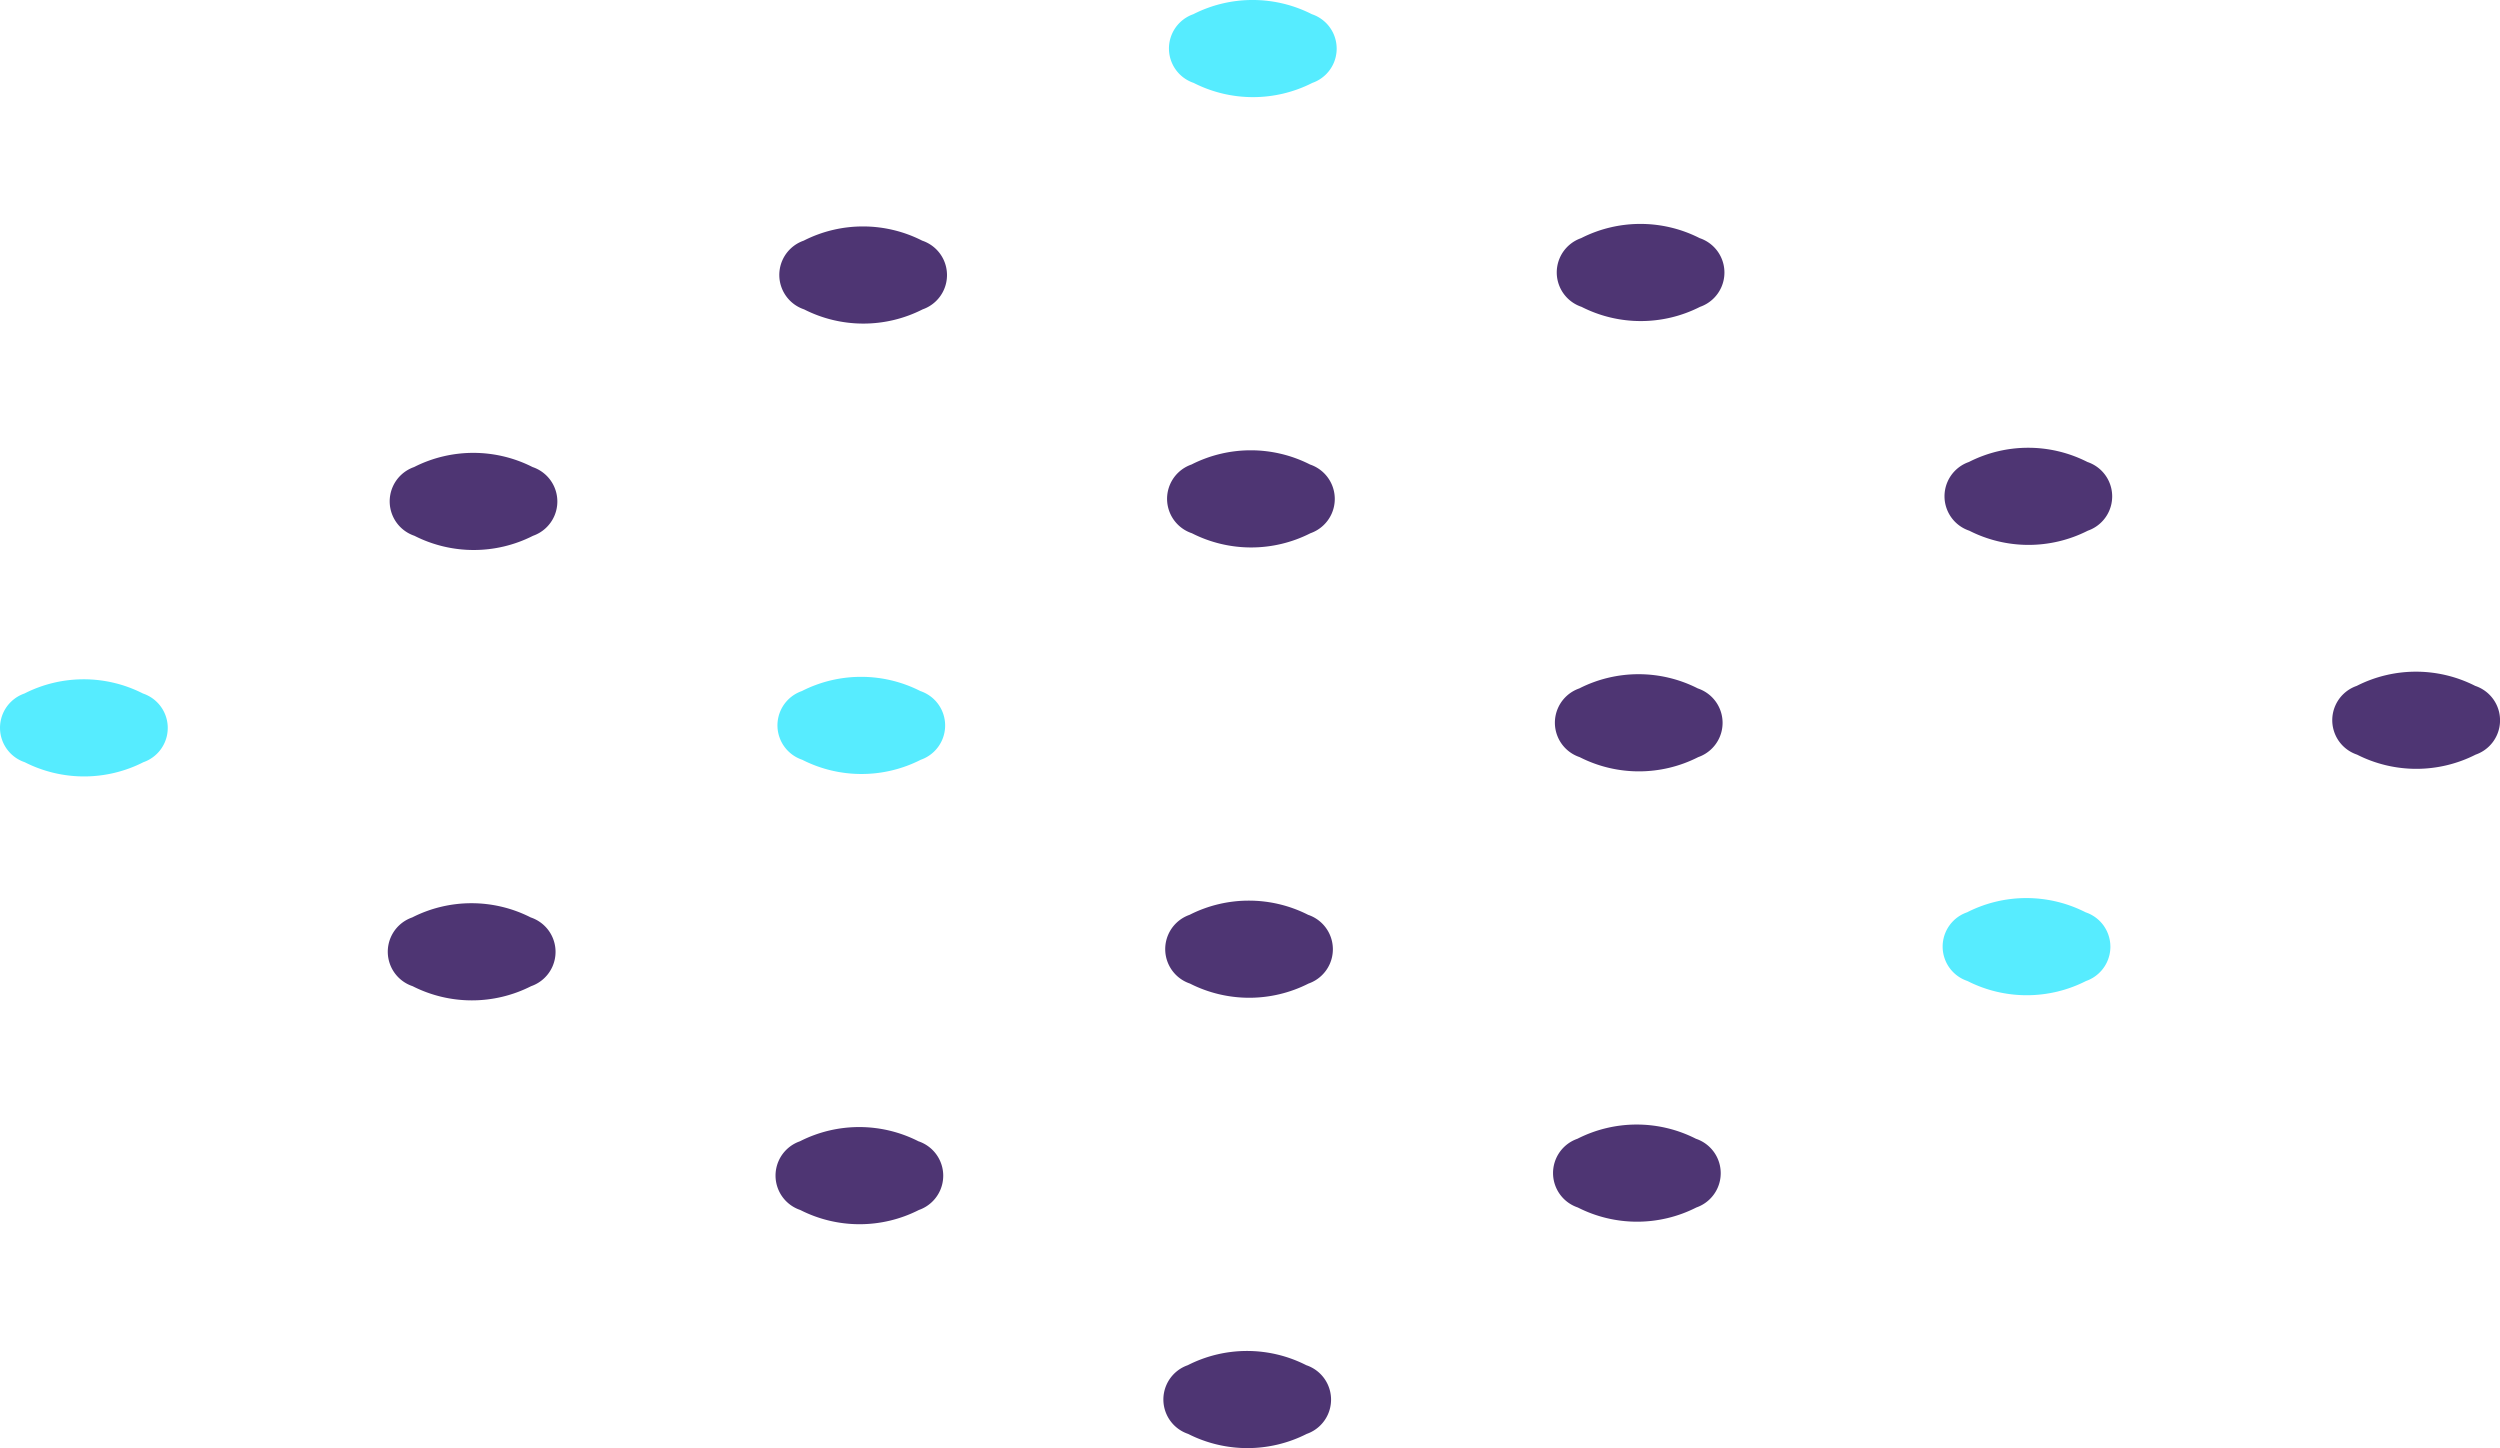
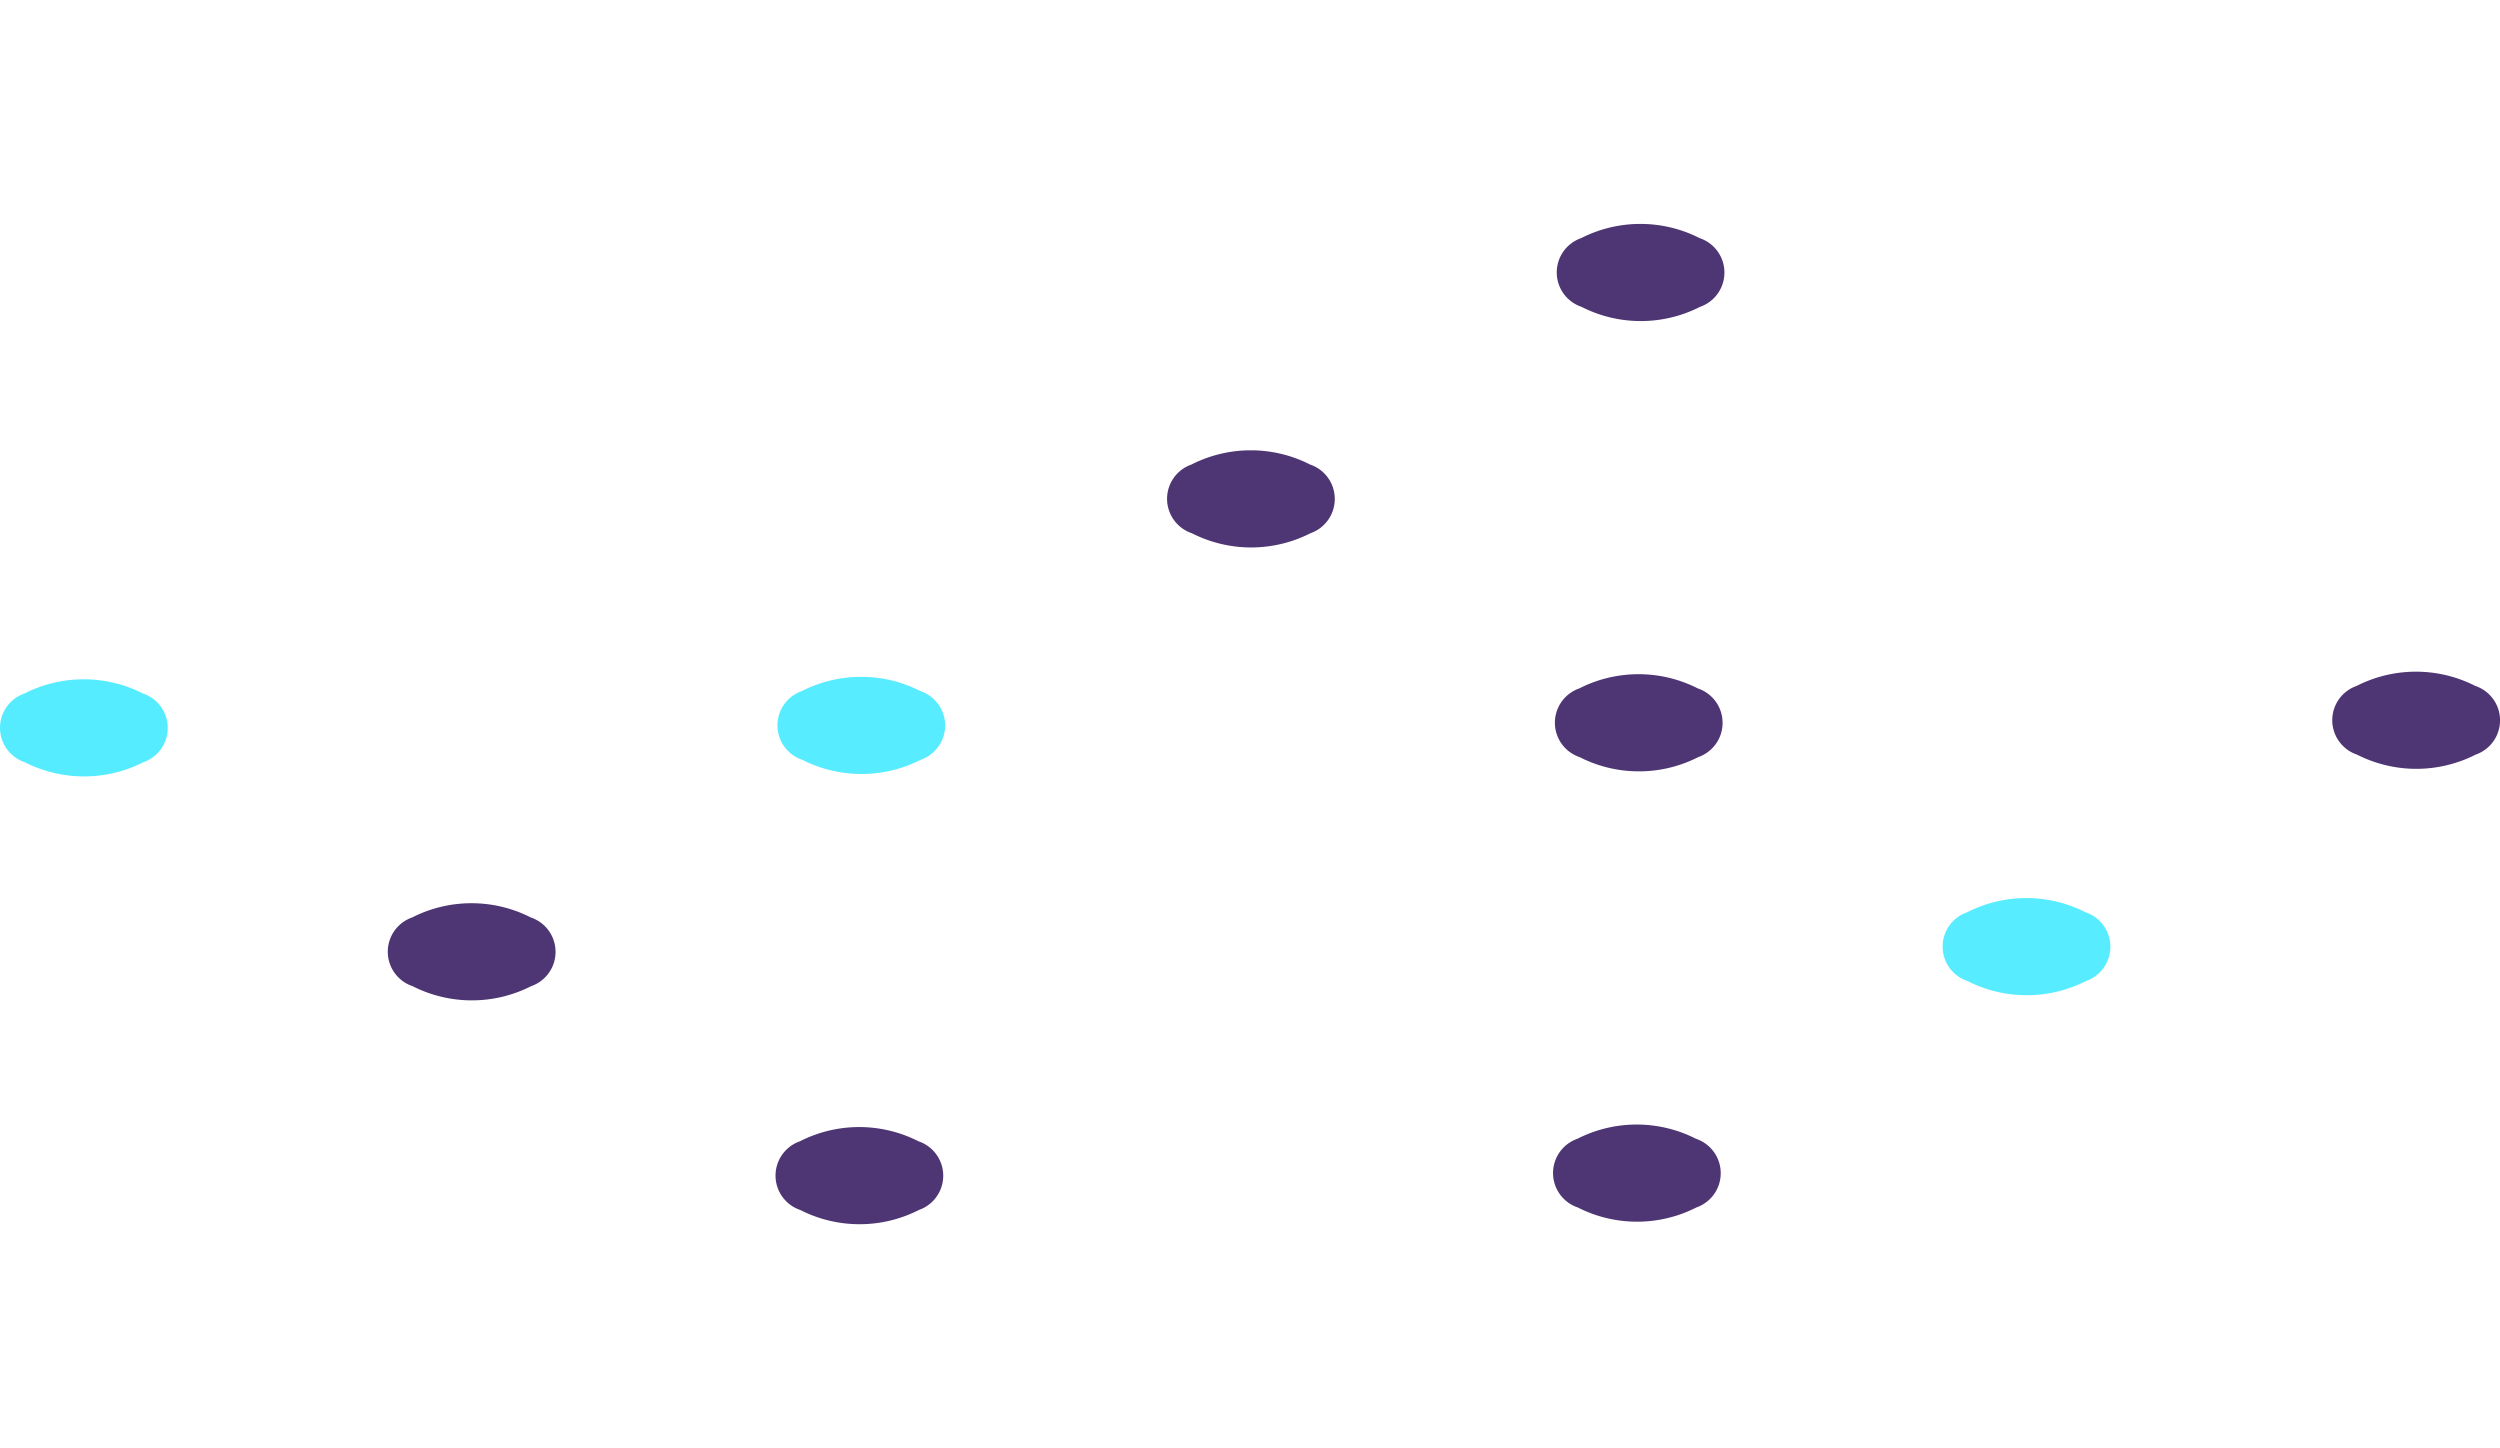
<svg xmlns="http://www.w3.org/2000/svg" width="81.282" height="47.082" viewBox="0 0 81.282 47.082">
  <g id="Group_366" data-name="Group 366" style="mix-blend-mode: multiply;isolation: isolate">
    <g id="Group_365" data-name="Group 365" style="mix-blend-mode: screen;isolation: isolate">
      <g id="Group_349" data-name="Group 349" transform="translate(38.005)">
-         <path id="Path_996" data-name="Path 996" d="M384.428,294.293a1.18,1.18,0,0,1,.013,2.234,4.254,4.254,0,0,1-3.856,0,1.181,1.181,0,0,1-.013-2.234A4.251,4.251,0,0,1,384.428,294.293Z" transform="translate(-379.78 -293.831)" fill="#1ce5ff" opacity="0.74" style="mix-blend-mode: overlay;isolation: isolate" />
-       </g>
+         </g>
      <g id="Group_350" data-name="Group 350" transform="translate(25.337 7.362)">
-         <path id="Path_997" data-name="Path 997" d="M371.761,301.655a1.18,1.18,0,0,1,.013,2.233,4.248,4.248,0,0,1-3.856,0,1.18,1.18,0,0,1-.013-2.233A4.248,4.248,0,0,1,371.761,301.655Z" transform="translate(-367.113 -301.192)" fill="#4e3573" />
-       </g>
+         </g>
      <g id="Group_351" data-name="Group 351" transform="translate(12.669 14.724)">
-         <path id="Path_998" data-name="Path 998" d="M359.092,309.017a1.181,1.181,0,0,1,.013,2.234,4.254,4.254,0,0,1-3.856,0,1.181,1.181,0,0,1-.013-2.234A4.254,4.254,0,0,1,359.092,309.017Z" transform="translate(-354.444 -308.555)" fill="#4e3573" />
+         <path id="Path_998" data-name="Path 998" d="M359.092,309.017A4.254,4.254,0,0,1,359.092,309.017Z" transform="translate(-354.444 -308.555)" fill="#4e3573" />
      </g>
      <g id="Group_352" data-name="Group 352" transform="translate(0 22.086)">
        <path id="Path_999" data-name="Path 999" d="M346.423,316.379a1.18,1.18,0,0,1,.013,2.234,4.254,4.254,0,0,1-3.856,0,1.18,1.18,0,0,1-.013-2.233A4.248,4.248,0,0,1,346.423,316.379Z" transform="translate(-341.775 -315.917)" fill="#1ce5ff" opacity="0.74" style="mix-blend-mode: overlay;isolation: isolate" />
      </g>
      <g id="Group_353" data-name="Group 353" transform="translate(50.613 7.28)">
        <path id="Path_1000" data-name="Path 1000" d="M397.037,301.573a1.18,1.18,0,0,1,.012,2.233,4.246,4.246,0,0,1-3.855,0,1.18,1.18,0,0,1-.013-2.233A4.248,4.248,0,0,1,397.037,301.573Z" transform="translate(-392.388 -301.11)" fill="#4e3573" />
      </g>
      <g id="Group_354" data-name="Group 354" transform="translate(37.945 14.641)">
        <path id="Path_1001" data-name="Path 1001" d="M384.37,308.934a1.181,1.181,0,0,1,.012,2.234,4.249,4.249,0,0,1-3.855,0,1.18,1.18,0,0,1-.013-2.234A4.251,4.251,0,0,1,384.37,308.934Z" transform="translate(-379.721 -308.472)" fill="#4e3573" />
      </g>
      <g id="Group_355" data-name="Group 355" transform="translate(25.277 22.003)" opacity="0.74" style="mix-blend-mode: overlay;isolation: isolate">
        <path id="Path_1002" data-name="Path 1002" d="M371.7,316.3a1.18,1.18,0,0,1,.012,2.233,4.246,4.246,0,0,1-3.855,0,1.18,1.18,0,0,1-.013-2.233A4.245,4.245,0,0,1,371.7,316.3Z" transform="translate(-367.052 -315.834)" fill="#1ce5ff" />
      </g>
      <g id="Group_356" data-name="Group 356" transform="translate(12.608 29.366)">
        <path id="Path_1003" data-name="Path 1003" d="M359.032,323.659a1.18,1.18,0,0,1,.012,2.234,4.252,4.252,0,0,1-3.855,0,1.18,1.18,0,0,1-.013-2.234A4.248,4.248,0,0,1,359.032,323.659Z" transform="translate(-354.383 -323.196)" fill="#4e3573" />
      </g>
      <g id="Group_357" data-name="Group 357" transform="translate(63.221 14.558)">
-         <path id="Path_1004" data-name="Path 1004" d="M409.644,308.852a1.18,1.18,0,0,1,.012,2.233,4.252,4.252,0,0,1-3.855,0,1.18,1.18,0,0,1-.013-2.233A4.245,4.245,0,0,1,409.644,308.852Z" transform="translate(-404.996 -308.389)" fill="#4e3573" />
-       </g>
+         </g>
      <g id="Group_358" data-name="Group 358" transform="translate(50.553 21.92)">
        <path id="Path_1005" data-name="Path 1005" d="M396.977,316.213a1.18,1.18,0,0,1,.012,2.233,4.245,4.245,0,0,1-3.856,0,1.18,1.18,0,0,1-.012-2.233A4.248,4.248,0,0,1,396.977,316.213Z" transform="translate(-392.328 -315.75)" fill="#4e3573" />
      </g>
      <g id="Group_359" data-name="Group 359" transform="translate(37.884 29.282)">
-         <path id="Path_1006" data-name="Path 1006" d="M384.308,323.575a1.181,1.181,0,0,1,.012,2.234,4.254,4.254,0,0,1-3.856,0,1.181,1.181,0,0,1-.012-2.234A4.254,4.254,0,0,1,384.308,323.575Z" transform="translate(-379.66 -323.113)" fill="#4e3573" />
-       </g>
+         </g>
      <g id="Group_360" data-name="Group 360" transform="translate(25.215 36.644)">
        <path id="Path_1007" data-name="Path 1007" d="M371.639,330.938a1.18,1.18,0,0,1,.012,2.233,4.248,4.248,0,0,1-3.856,0,1.18,1.18,0,0,1-.012-2.233A4.245,4.245,0,0,1,371.639,330.938Z" transform="translate(-366.991 -330.475)" fill="#4e3573" />
      </g>
      <g id="Group_361" data-name="Group 361" transform="translate(75.829 21.838)">
        <path id="Path_1008" data-name="Path 1008" d="M422.253,316.131a1.18,1.18,0,0,1,.012,2.234,4.254,4.254,0,0,1-3.856,0,1.18,1.18,0,0,1-.012-2.234A4.248,4.248,0,0,1,422.253,316.131Z" transform="translate(-417.604 -315.668)" fill="#4e3573" />
      </g>
      <g id="Group_362" data-name="Group 362" transform="translate(63.161 29.199)" opacity="0.74" style="mix-blend-mode: overlay;isolation: isolate">
        <path id="Path_1009" data-name="Path 1009" d="M409.585,323.493a1.18,1.18,0,0,1,.013,2.233,4.248,4.248,0,0,1-3.856,0,1.179,1.179,0,0,1-.012-2.233A4.243,4.243,0,0,1,409.585,323.493Z" transform="translate(-404.936 -323.03)" fill="#1ce5ff" />
      </g>
      <g id="Group_363" data-name="Group 363" transform="translate(50.493 36.562)">
        <path id="Path_1010" data-name="Path 1010" d="M396.916,330.855a1.18,1.18,0,0,1,.013,2.233,4.248,4.248,0,0,1-3.856,0,1.18,1.18,0,0,1-.012-2.233A4.246,4.246,0,0,1,396.916,330.855Z" transform="translate(-392.268 -330.392)" fill="#4e3573" />
      </g>
      <g id="Group_364" data-name="Group 364" transform="translate(37.824 43.924)">
-         <path id="Path_1011" data-name="Path 1011" d="M384.247,338.218a1.18,1.18,0,0,1,.013,2.233,4.254,4.254,0,0,1-3.856,0,1.18,1.18,0,0,1-.012-2.233A4.24,4.24,0,0,1,384.247,338.218Z" transform="translate(-379.599 -337.755)" fill="#4e3573" />
-       </g>
+         </g>
    </g>
  </g>
</svg>